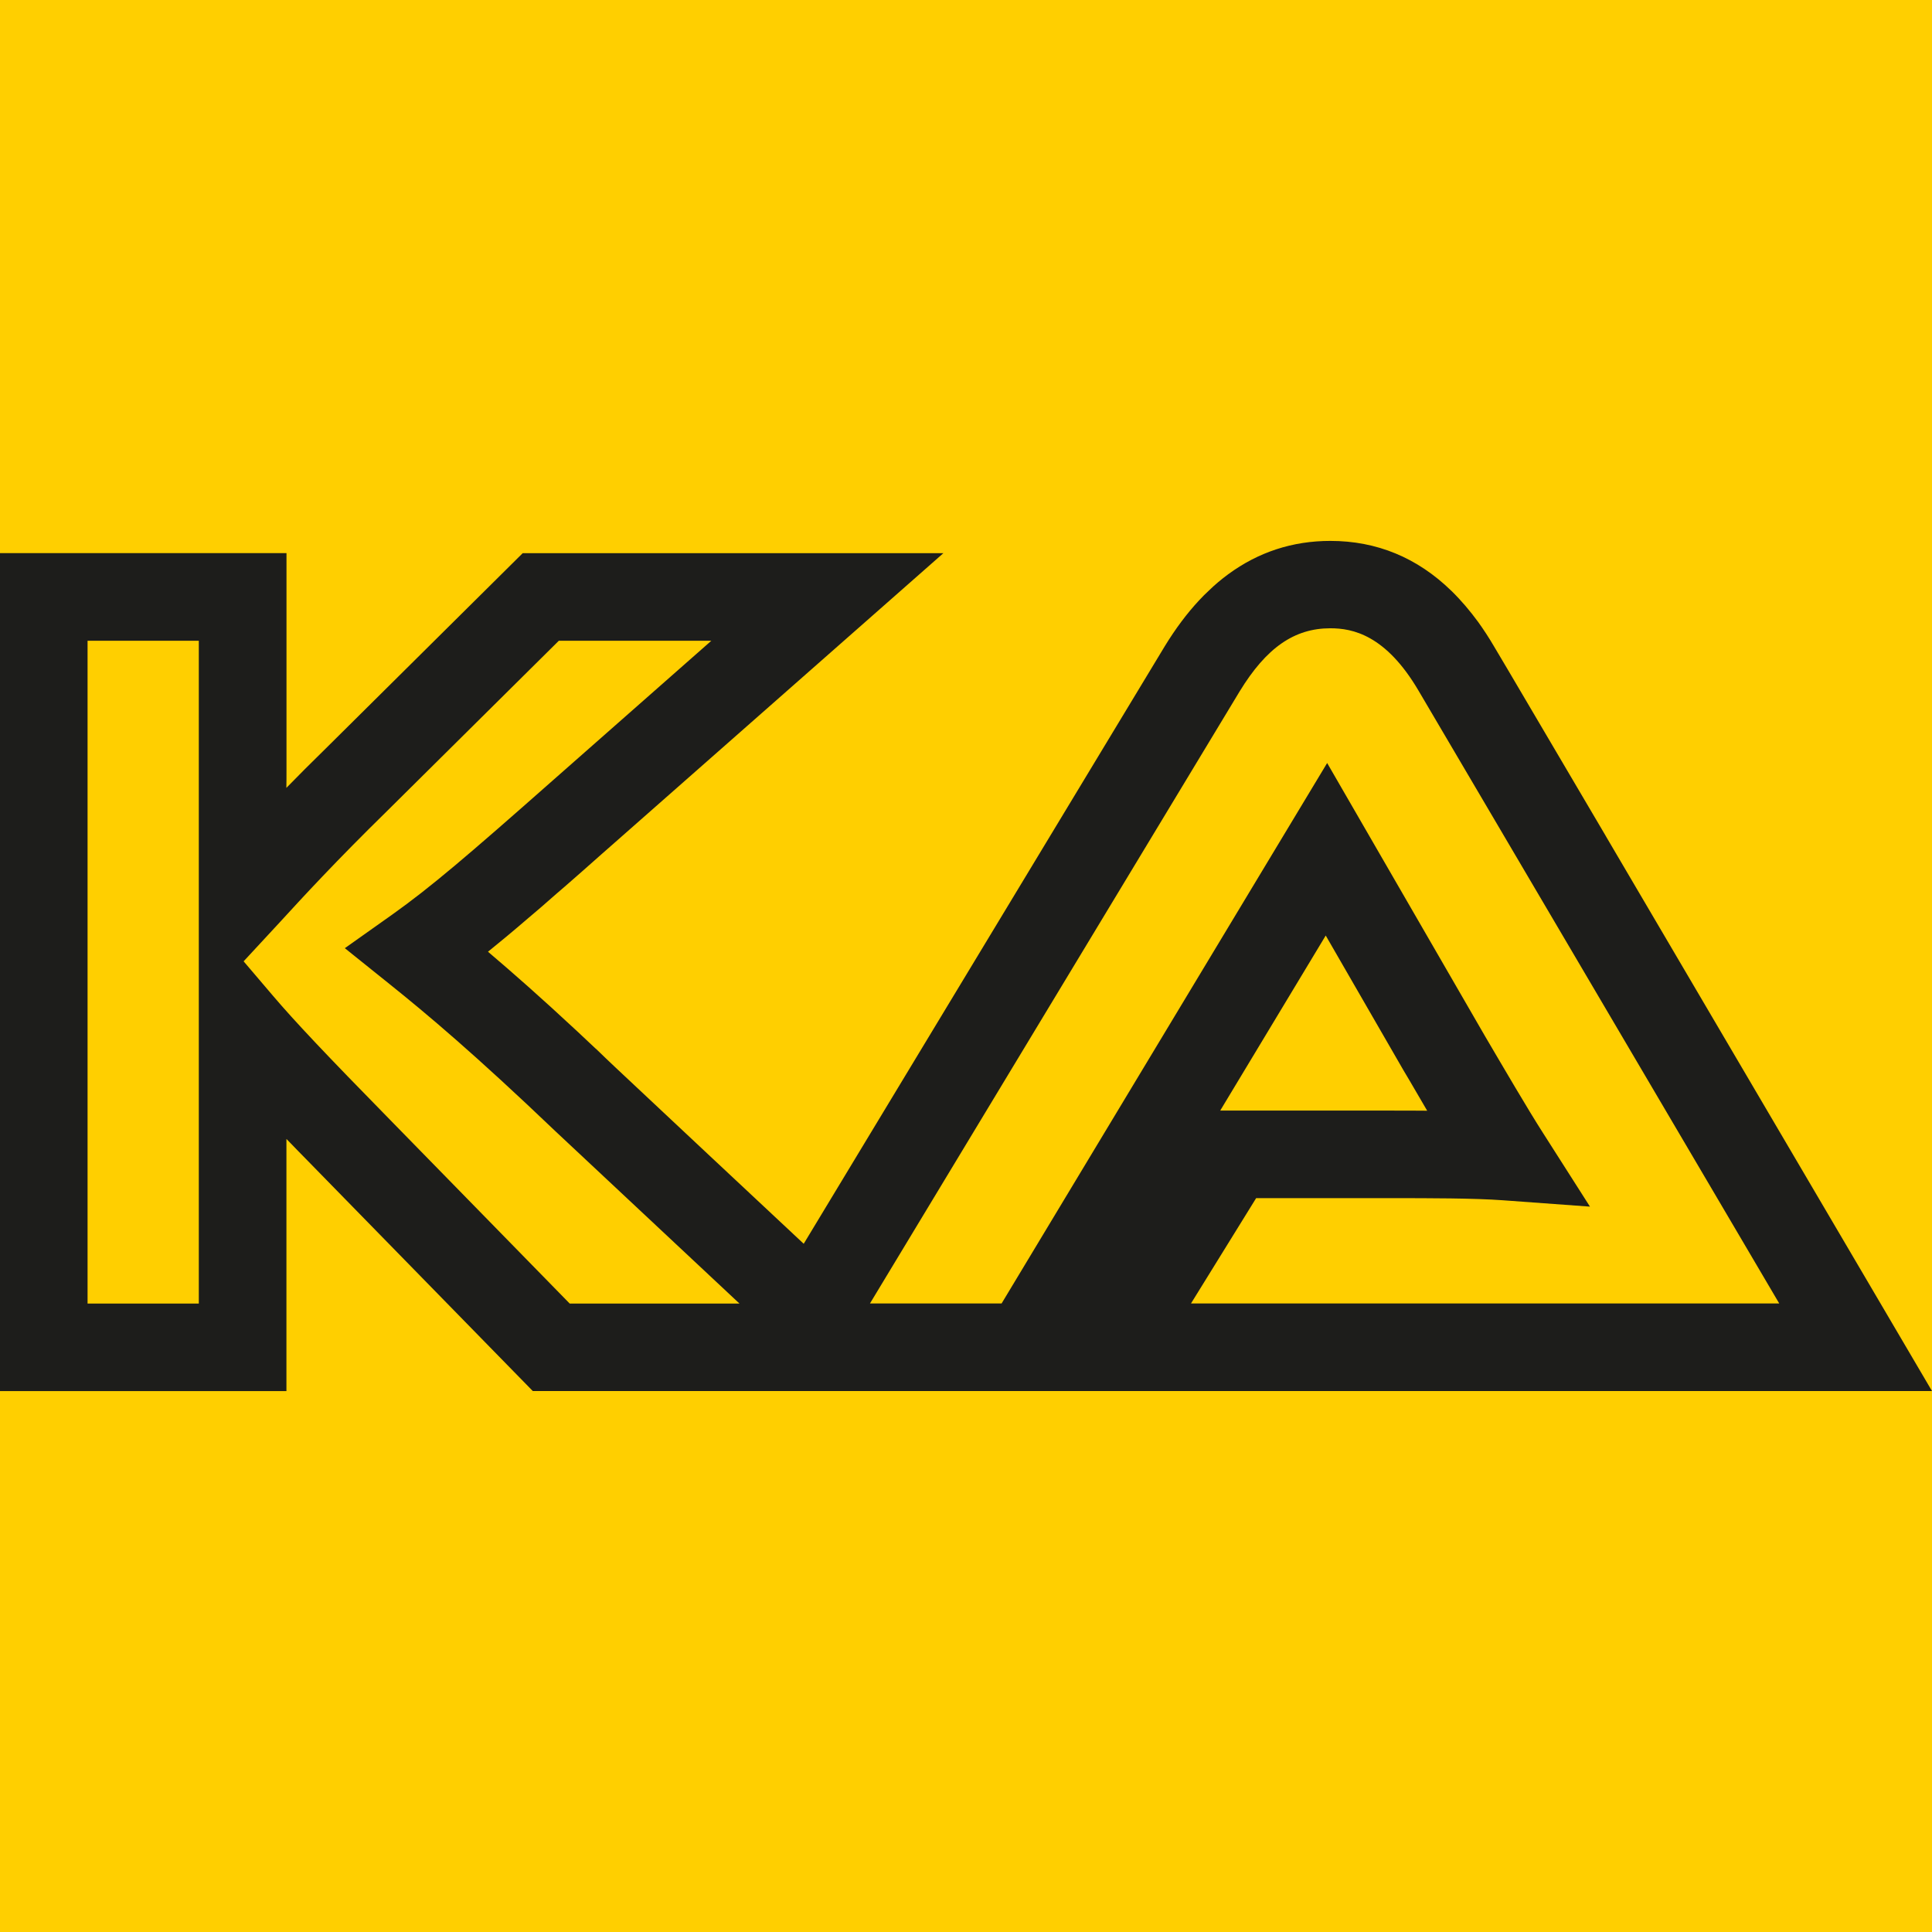
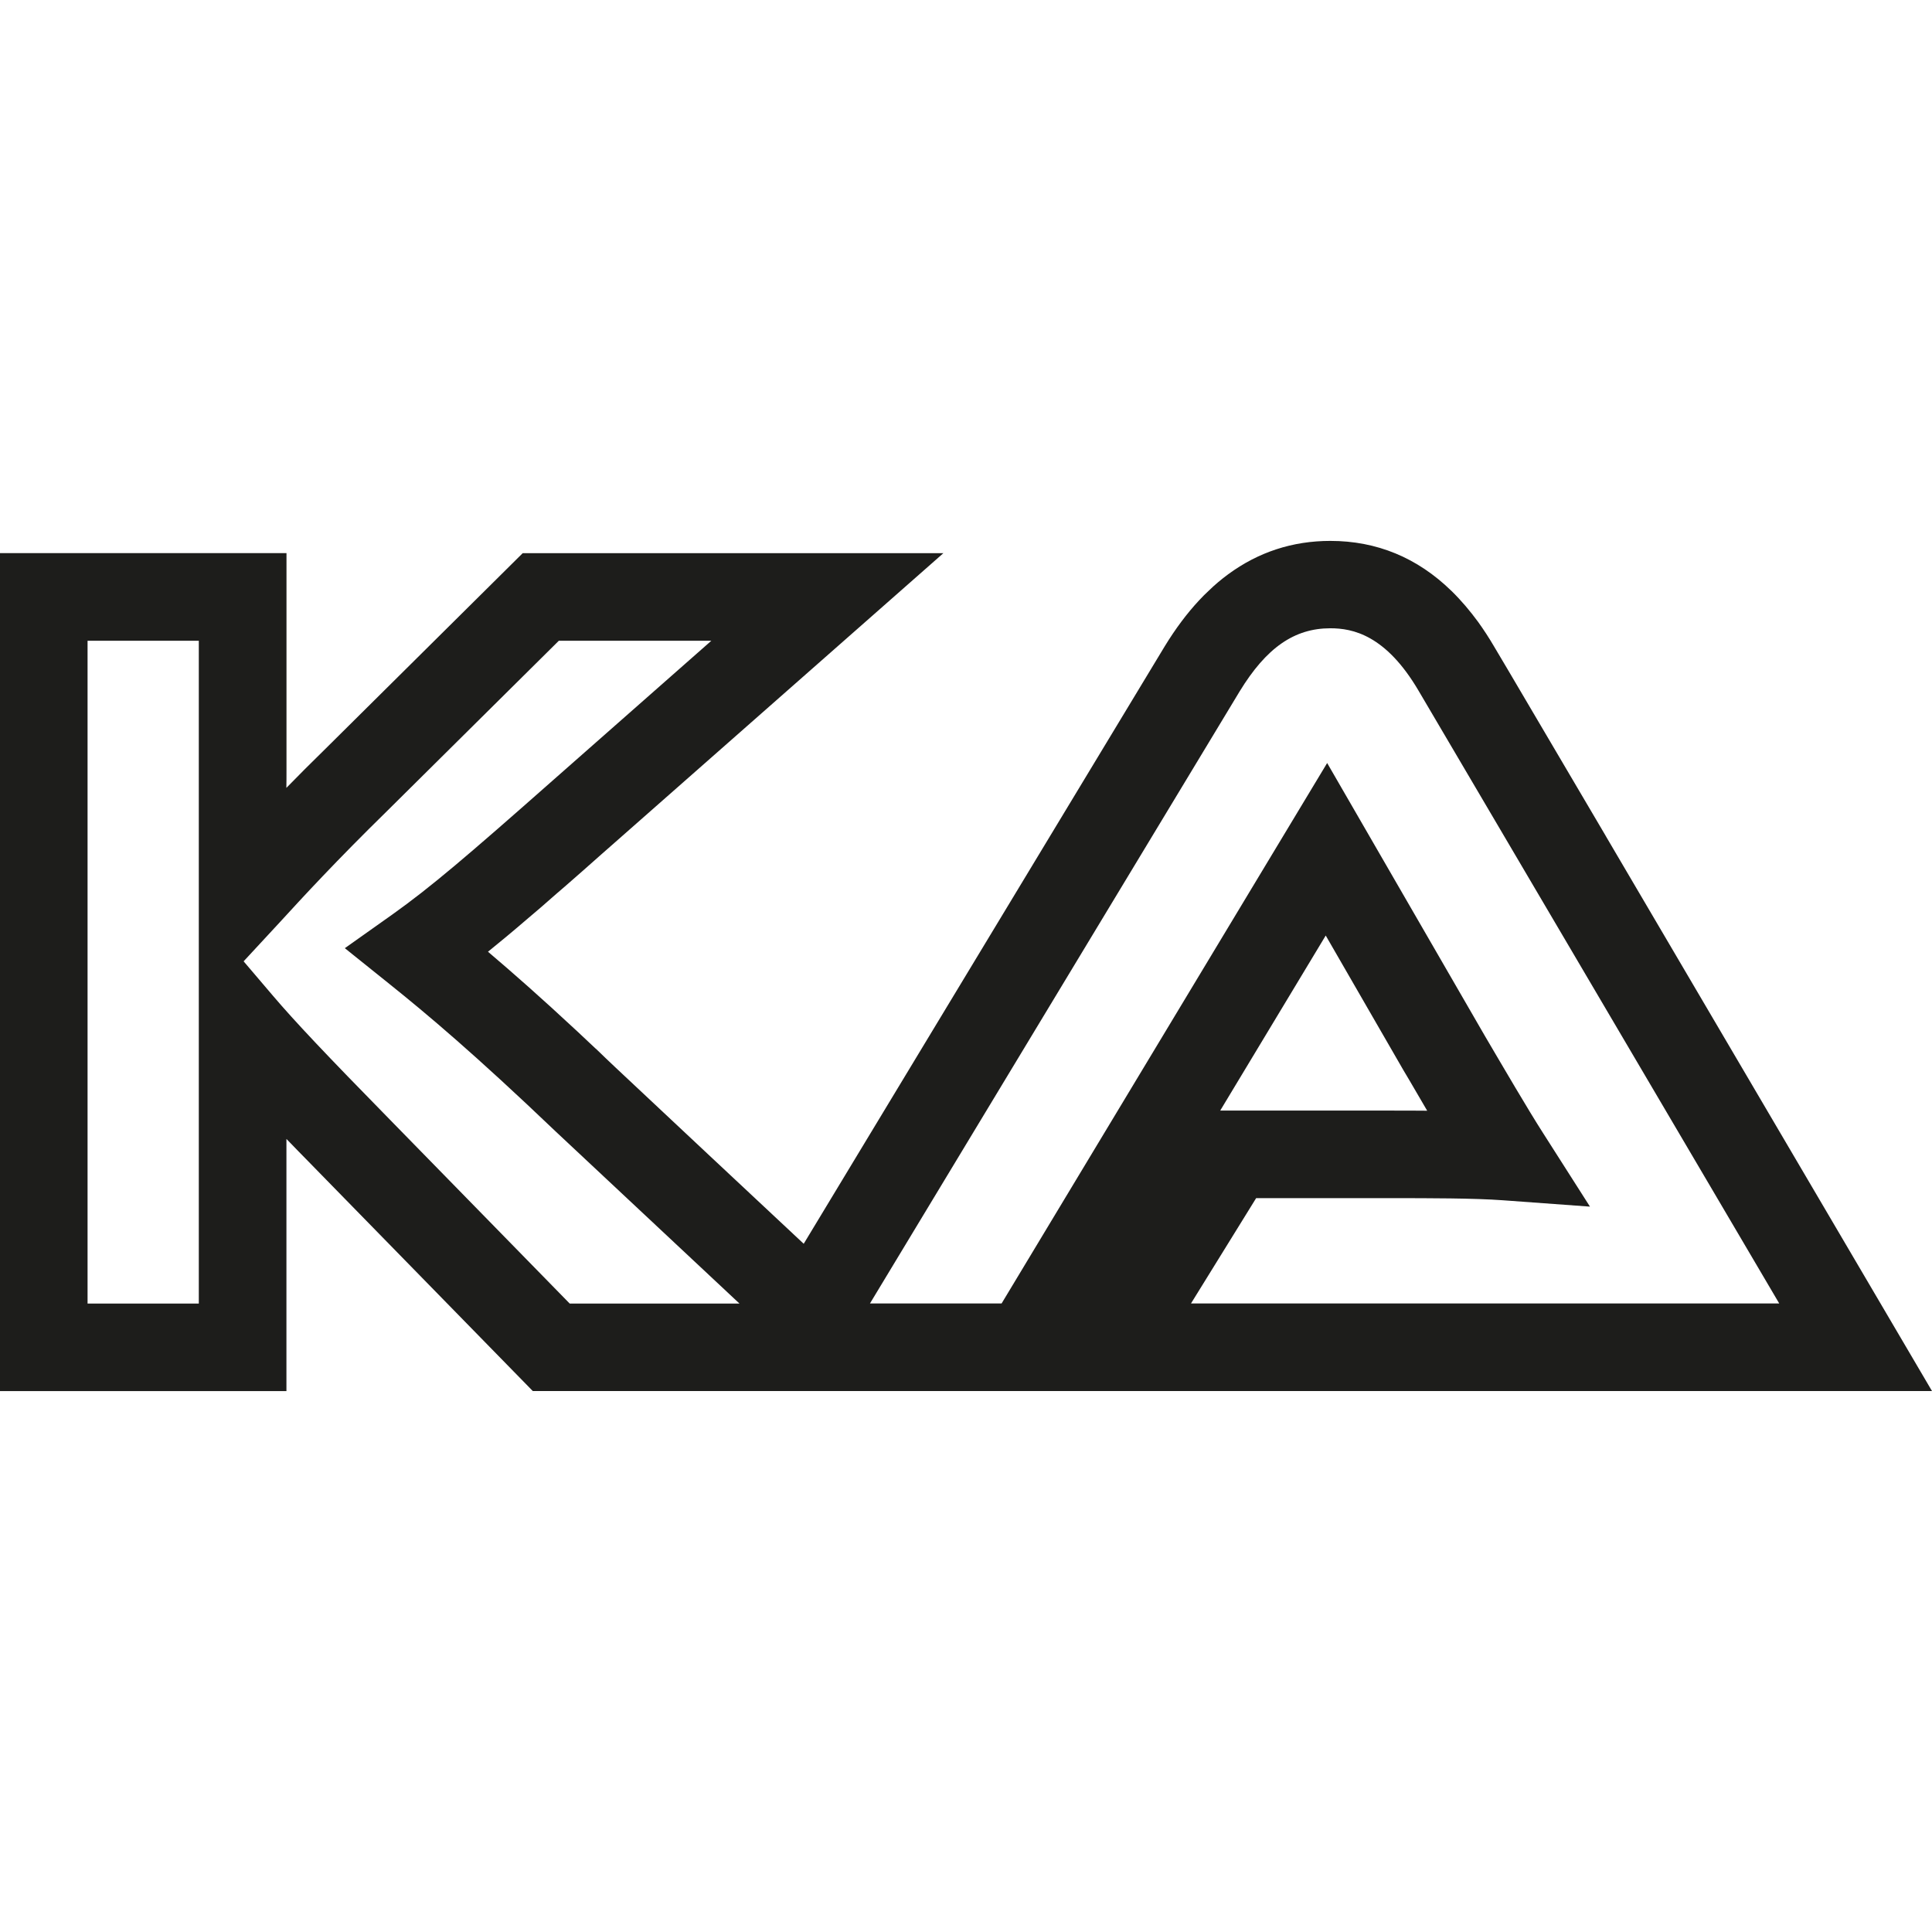
<svg xmlns="http://www.w3.org/2000/svg" id="Ebene_2" viewBox="0 0 310 310">
  <defs>
    <style>.cls-1{fill:#1d1d1b;}.cls-1,.cls-2{stroke-width:0px;}.cls-2{fill:#ffcf00;}</style>
  </defs>
  <g id="Ebene_1-2">
-     <rect class="cls-2" width="310" height="310" />
-     <path class="cls-1" d="M257.64,134.13v-.02l-7.45-12.65-8.31-14.11-2.13-3.59c-.82-1.41-1.69-2.73-2.57-3.96-.66-.9-1.35-1.77-2.03-2.57-.72-.84-1.47-1.65-2.25-2.41-5.48-5.34-11.99-8.03-19.44-8.03-6.06,0-11.54,1.79-16.4,5.36-1.06.78-2.13,1.67-3.13,2.65-.52.48-1.02.98-1.51,1.51-1.99,2.13-3.81,4.58-5.52,7.37l-57.94,95.89-15.56-14.56-14.58-13.67c-1.1-1.04-2.17-2.05-3.19-3.05h-.02c-1.02-.96-2.03-1.91-2.99-2.81-5.8-5.4-10.44-9.48-14.32-12.77,1.89-1.53,3.9-3.19,6.14-5.12,1.51-1.26,3.11-2.65,4.84-4.18.44-.38.88-.76,1.35-1.16,1.81-1.57,3.75-3.29,5.88-5.18.54-.46,1.08-.94,1.65-1.45l53.21-46.86h-67.5l-31.62,31.36c-1.14,1.14-2.27,2.23-3.31,3.27-1.04,1.06-2.05,2.07-2.99,3.03.02-.92.02-1.83.02-2.73v-34.94H0v134.46h45.96v-40.46c.24.24.48.48.72.74.74.76,1.51,1.57,2.33,2.39,1.08,1.1,2.23,2.29,3.45,3.53l33.03,33.79h224.51l-52.36-89.08ZM31.9,209.16H14.05v-106.35h17.85v106.35ZM91.41,209.16l-28.91-29.57c-10.16-10.36-15.22-15.72-18.69-19.8l-4.72-5.54,5.76-6.22c3.81-4.16,9.03-9.84,17.27-17.91l27.55-27.31h24.47l-25.28,22.27c-14.07,12.43-19.8,17.31-25.94,21.68l-7.59,5.38,7.25,5.82c5.86,4.7,13.59,11.18,26.58,23.59l29.49,27.61h-27.25ZM223.42,178.2h-27.63l16.93-28.09,12.45,21.58.98,1.65c.92,1.59,1.89,3.23,2.85,4.88-1.89-.02-3.77-.02-5.58-.02ZM201.58,192.25h21.84c5.82,0,13.09,0,17.73.34l13.97,1.02-7.53-11.81c-2.43-3.79-6.24-10.32-9.32-15.56l-25.32-43.81-52.24,86.72h-21.12l59.31-98.2c4.28-7.01,8.77-10.14,14.56-10.14,3.55,0,8.89,1.04,14.17,10.04l57.86,98.3h-94.39l10.46-16.91Z" />
+     <path class="cls-1" d="M257.64,134.13v-.02l-7.45-12.65-8.31-14.11-2.13-3.59c-.82-1.41-1.69-2.73-2.57-3.96-.66-.9-1.35-1.77-2.03-2.57-.72-.84-1.47-1.65-2.25-2.41-5.48-5.34-11.99-8.03-19.44-8.03-6.06,0-11.54,1.79-16.4,5.36-1.06.78-2.13,1.67-3.13,2.65-.52.48-1.02.98-1.51,1.51-1.99,2.13-3.81,4.58-5.52,7.37l-57.94,95.89-15.56-14.56-14.58-13.67c-1.1-1.04-2.17-2.05-3.19-3.05h-.02c-1.02-.96-2.03-1.91-2.99-2.81-5.8-5.4-10.44-9.48-14.32-12.77,1.89-1.53,3.9-3.19,6.14-5.12,1.51-1.26,3.11-2.65,4.84-4.18.44-.38.88-.76,1.35-1.16,1.81-1.57,3.75-3.29,5.88-5.18.54-.46,1.08-.94,1.65-1.45l53.21-46.86h-67.5l-31.62,31.36c-1.14,1.14-2.27,2.23-3.31,3.27-1.04,1.06-2.05,2.07-2.99,3.03.02-.92.02-1.83.02-2.73v-34.94H0v134.46h45.96v-40.46c.24.24.48.48.72.74.74.76,1.51,1.57,2.33,2.39,1.08,1.1,2.23,2.29,3.45,3.53l33.03,33.79h224.51l-52.36-89.08M31.9,209.16H14.05v-106.35h17.85v106.35ZM91.41,209.16l-28.91-29.57c-10.16-10.36-15.22-15.72-18.69-19.8l-4.72-5.54,5.76-6.22c3.81-4.16,9.03-9.84,17.27-17.91l27.55-27.31h24.47l-25.28,22.27c-14.07,12.43-19.8,17.31-25.94,21.68l-7.59,5.38,7.25,5.82c5.86,4.7,13.59,11.18,26.58,23.59l29.49,27.61h-27.25ZM223.42,178.2h-27.63l16.93-28.09,12.45,21.58.98,1.65c.92,1.59,1.89,3.23,2.85,4.88-1.89-.02-3.77-.02-5.58-.02ZM201.58,192.25h21.84c5.82,0,13.09,0,17.73.34l13.97,1.02-7.53-11.81c-2.43-3.79-6.24-10.32-9.32-15.56l-25.32-43.81-52.24,86.72h-21.12l59.31-98.2c4.28-7.01,8.77-10.14,14.56-10.14,3.55,0,8.89,1.04,14.17,10.04l57.86,98.3h-94.39l10.46-16.91Z" />
  </g>
</svg>